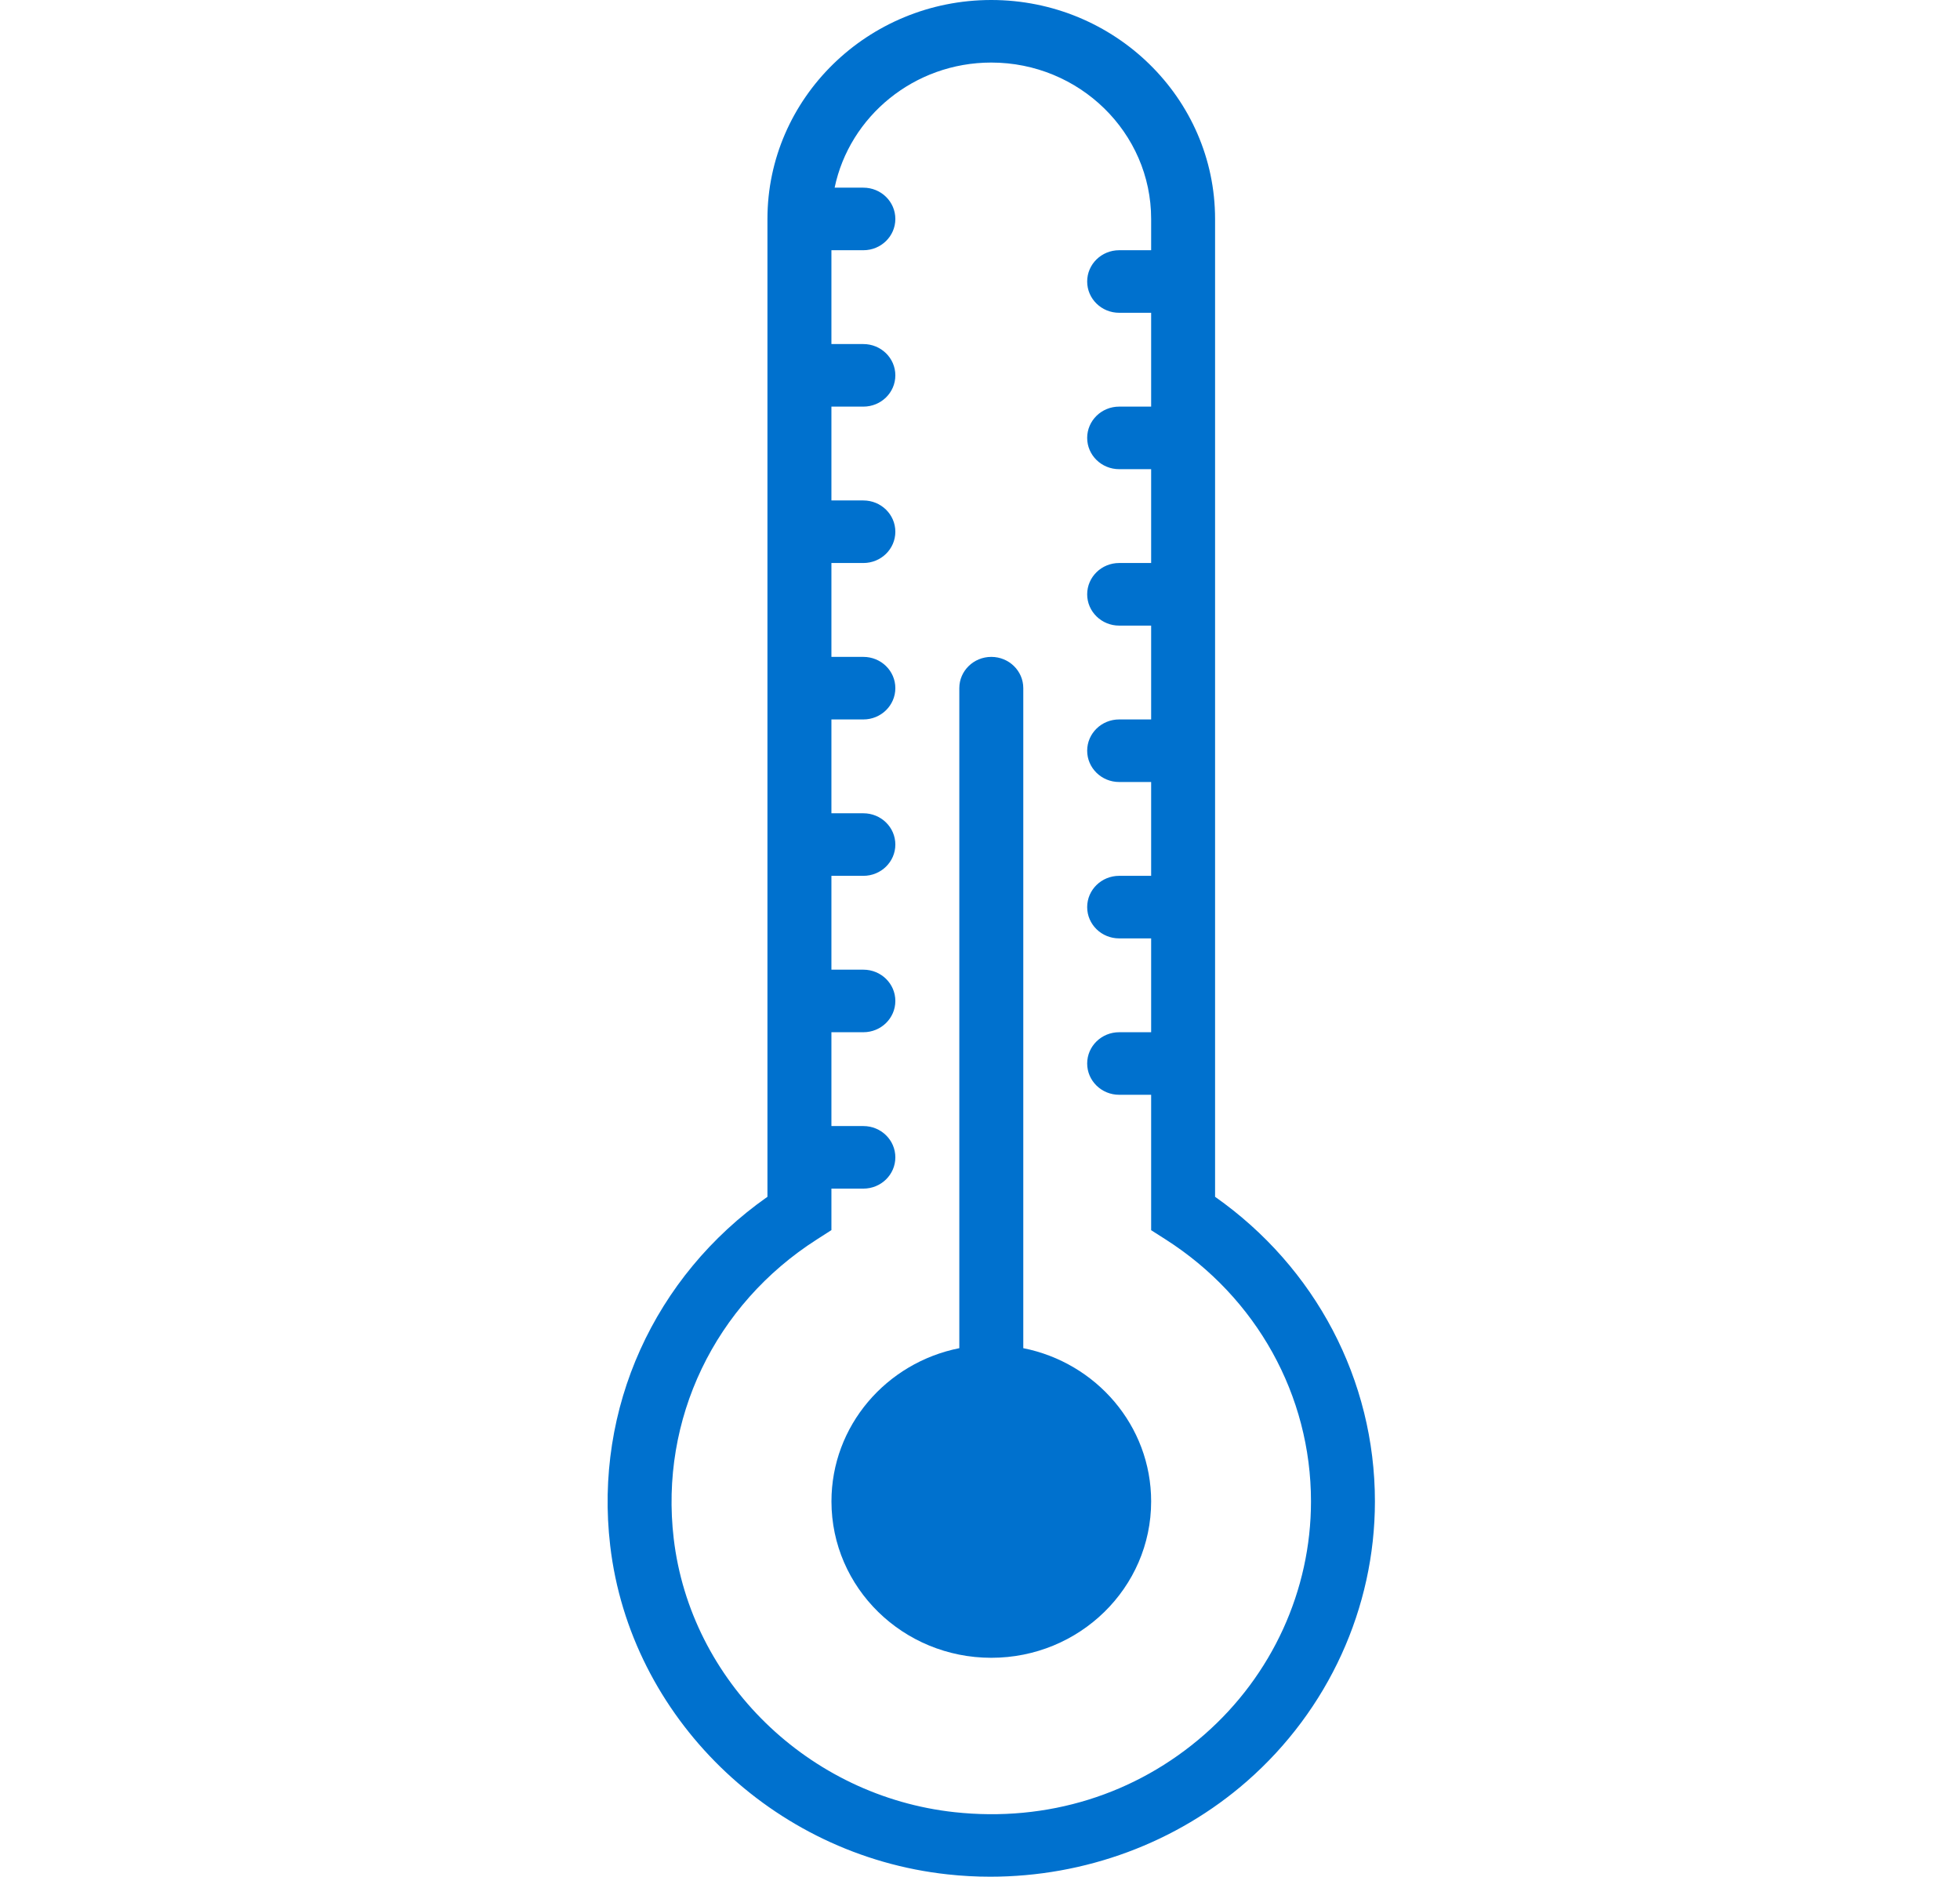
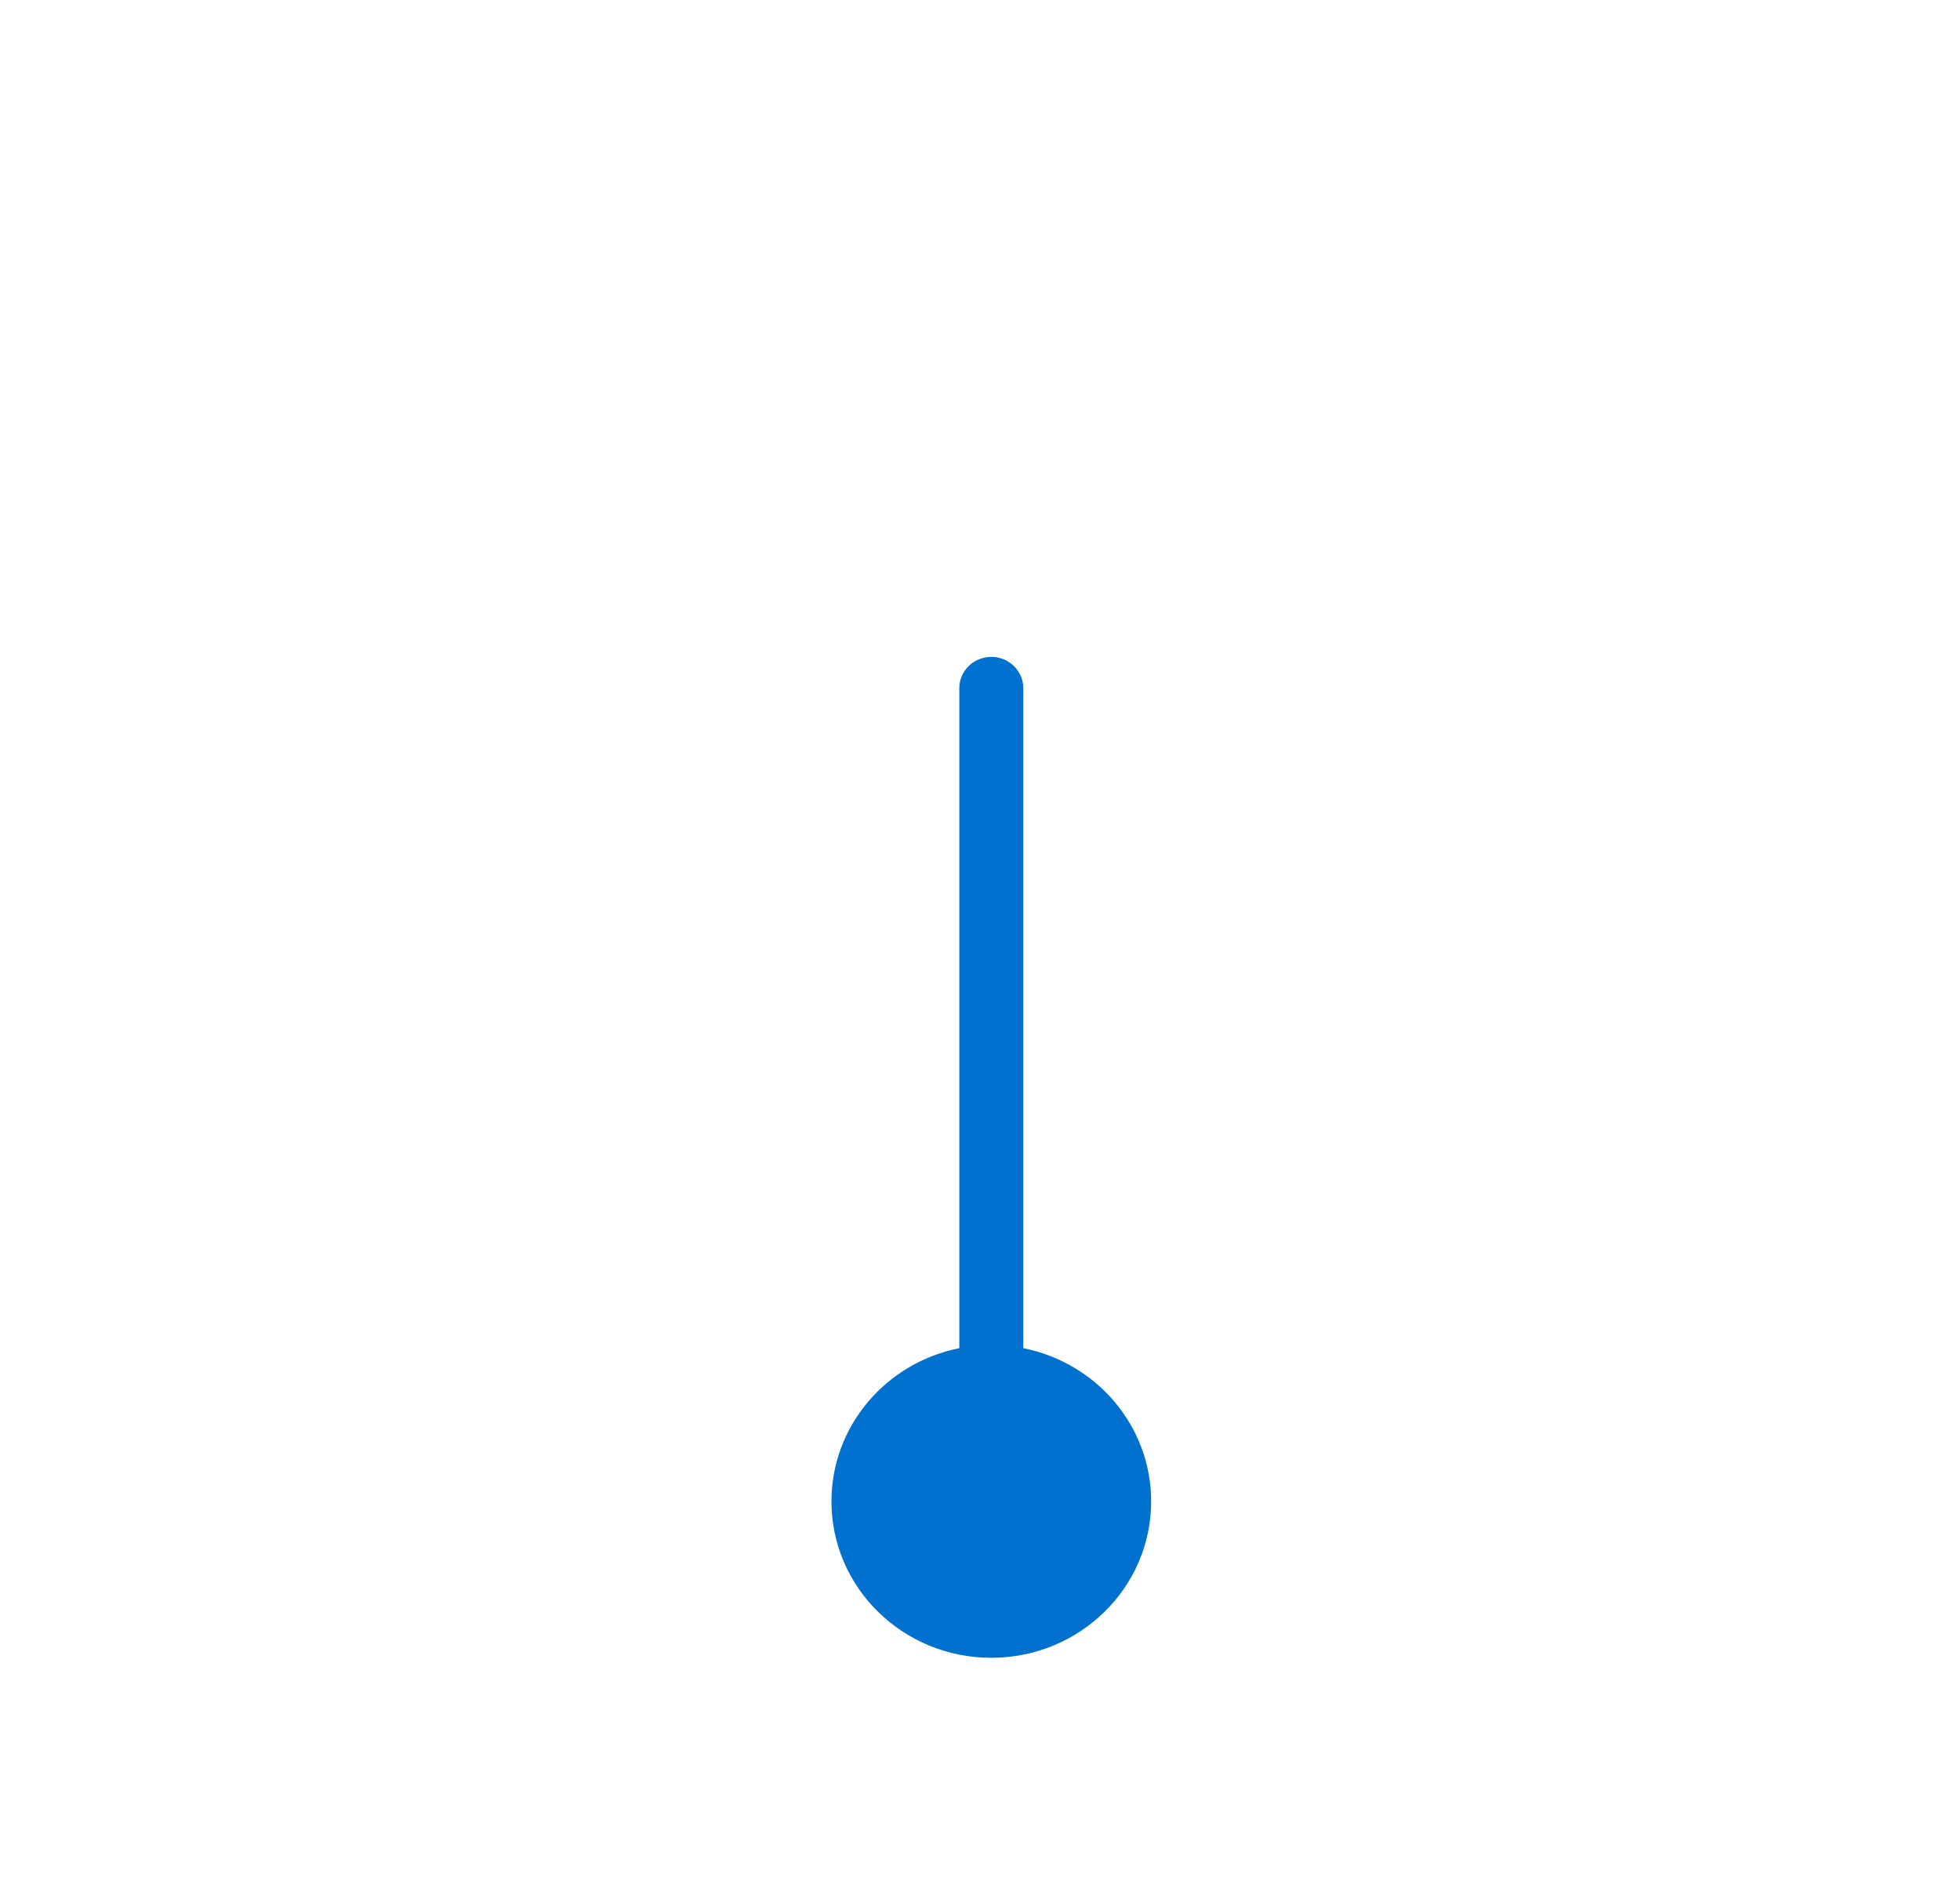
<svg xmlns="http://www.w3.org/2000/svg" width="47" height="45" viewBox="0 0 47 45" fill="none">
-   <path d="M29.137 28.697V5.25C29.137 2.356 26.73 0 23.77 0C20.811 0 18.403 2.356 18.403 5.25V28.697C15.685 30.606 14.247 33.774 14.632 37.06C15.113 41.172 18.516 44.488 22.721 44.944C23.064 44.982 23.407 45 23.748 45C26.013 45 28.212 44.191 29.904 42.709C31.853 41.002 32.97 38.557 32.97 36.001C32.97 33.09 31.545 30.39 29.137 28.697ZM28.882 41.591C27.236 43.033 25.107 43.694 22.891 43.453C19.389 43.073 16.556 40.312 16.155 36.889C15.82 34.032 17.136 31.285 19.589 29.719L19.937 29.496V28.501H20.703C21.127 28.501 21.47 28.166 21.47 27.751C21.47 27.336 21.127 27.001 20.703 27.001H19.937V24.751H20.703C21.127 24.751 21.47 24.416 21.47 24.001C21.47 23.586 21.127 23.251 20.703 23.251H19.937V21.001H20.703C21.127 21.001 21.47 20.665 21.47 20.251C21.47 19.836 21.127 19.501 20.703 19.501H19.937V17.251H20.703C21.127 17.251 21.47 16.915 21.47 16.5C21.47 16.086 21.127 15.751 20.703 15.751H19.937V13.5H20.703C21.127 13.5 21.47 13.165 21.47 12.75C21.47 12.336 21.127 12 20.703 12H19.937V9.75H20.703C21.127 9.75 21.47 9.415 21.47 9C21.47 8.586 21.127 8.25 20.703 8.25H19.937V6H20.703C21.127 6 21.47 5.665 21.47 5.25C21.47 4.835 21.127 4.5 20.703 4.5H20.014C20.371 2.791 21.919 1.5 23.77 1.5C25.884 1.5 27.604 3.182 27.604 5.25V6H26.837C26.414 6 26.07 6.335 26.07 6.75C26.07 7.165 26.414 7.5 26.837 7.5H27.604V9.75H26.837C26.414 9.75 26.07 10.086 26.07 10.5C26.07 10.915 26.414 11.25 26.837 11.25H27.604V13.5H26.837C26.414 13.5 26.07 13.836 26.07 14.251C26.07 14.665 26.414 15.001 26.837 15.001H27.604V17.251H26.837C26.414 17.251 26.07 17.586 26.07 18.001C26.07 18.415 26.414 18.751 26.837 18.751H27.604V21.001H26.837C26.414 21.001 26.07 21.336 26.07 21.751C26.07 22.166 26.414 22.501 26.837 22.501H27.604V24.751H26.837C26.414 24.751 26.07 25.086 26.07 25.501C26.07 25.916 26.414 26.251 26.837 26.251H27.604V29.498L27.952 29.72C30.134 31.113 31.437 33.461 31.437 36.001C31.437 38.132 30.506 40.169 28.882 41.591Z" fill="#0071CE" />
  <path d="M24.538 32.327V16.5C24.538 16.086 24.194 15.751 23.771 15.751C23.348 15.751 23.004 16.086 23.004 16.5V32.327C21.255 32.674 19.938 34.187 19.938 36.001C19.938 38.072 21.654 39.751 23.771 39.751C25.888 39.751 27.604 38.072 27.604 36.001C27.604 34.187 26.287 32.674 24.538 32.327Z" fill="#0071CE" />
</svg>